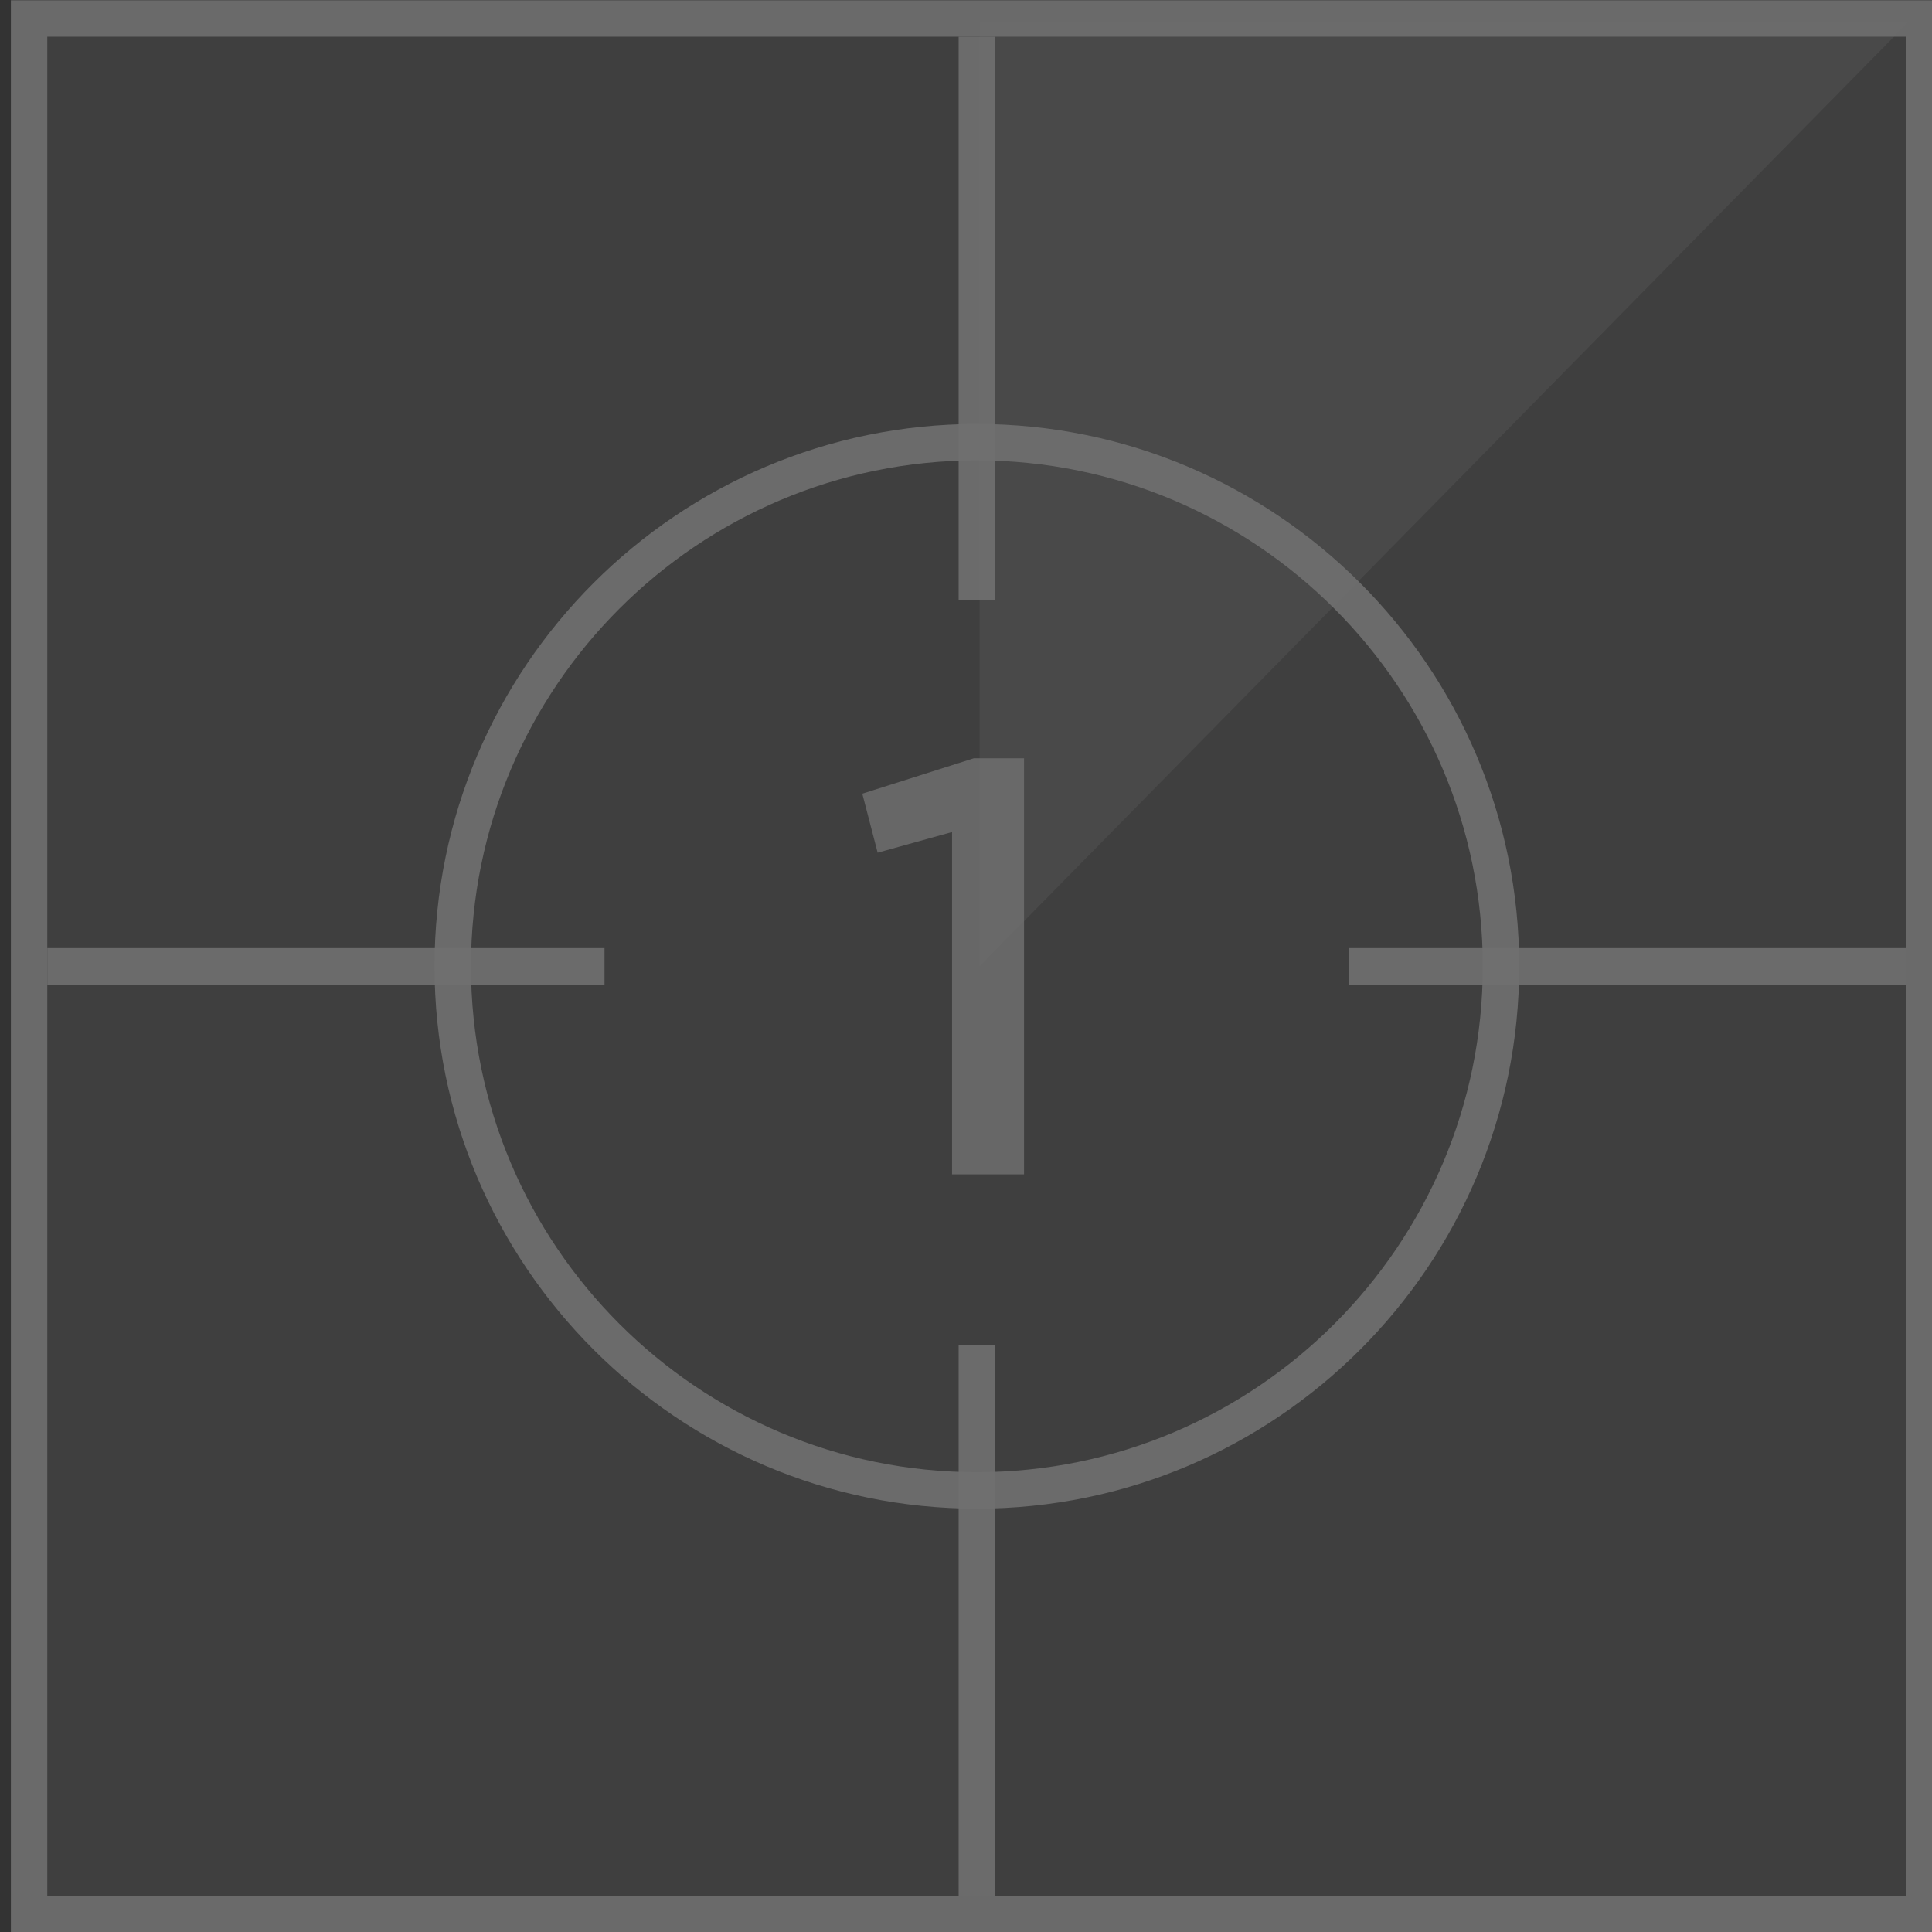
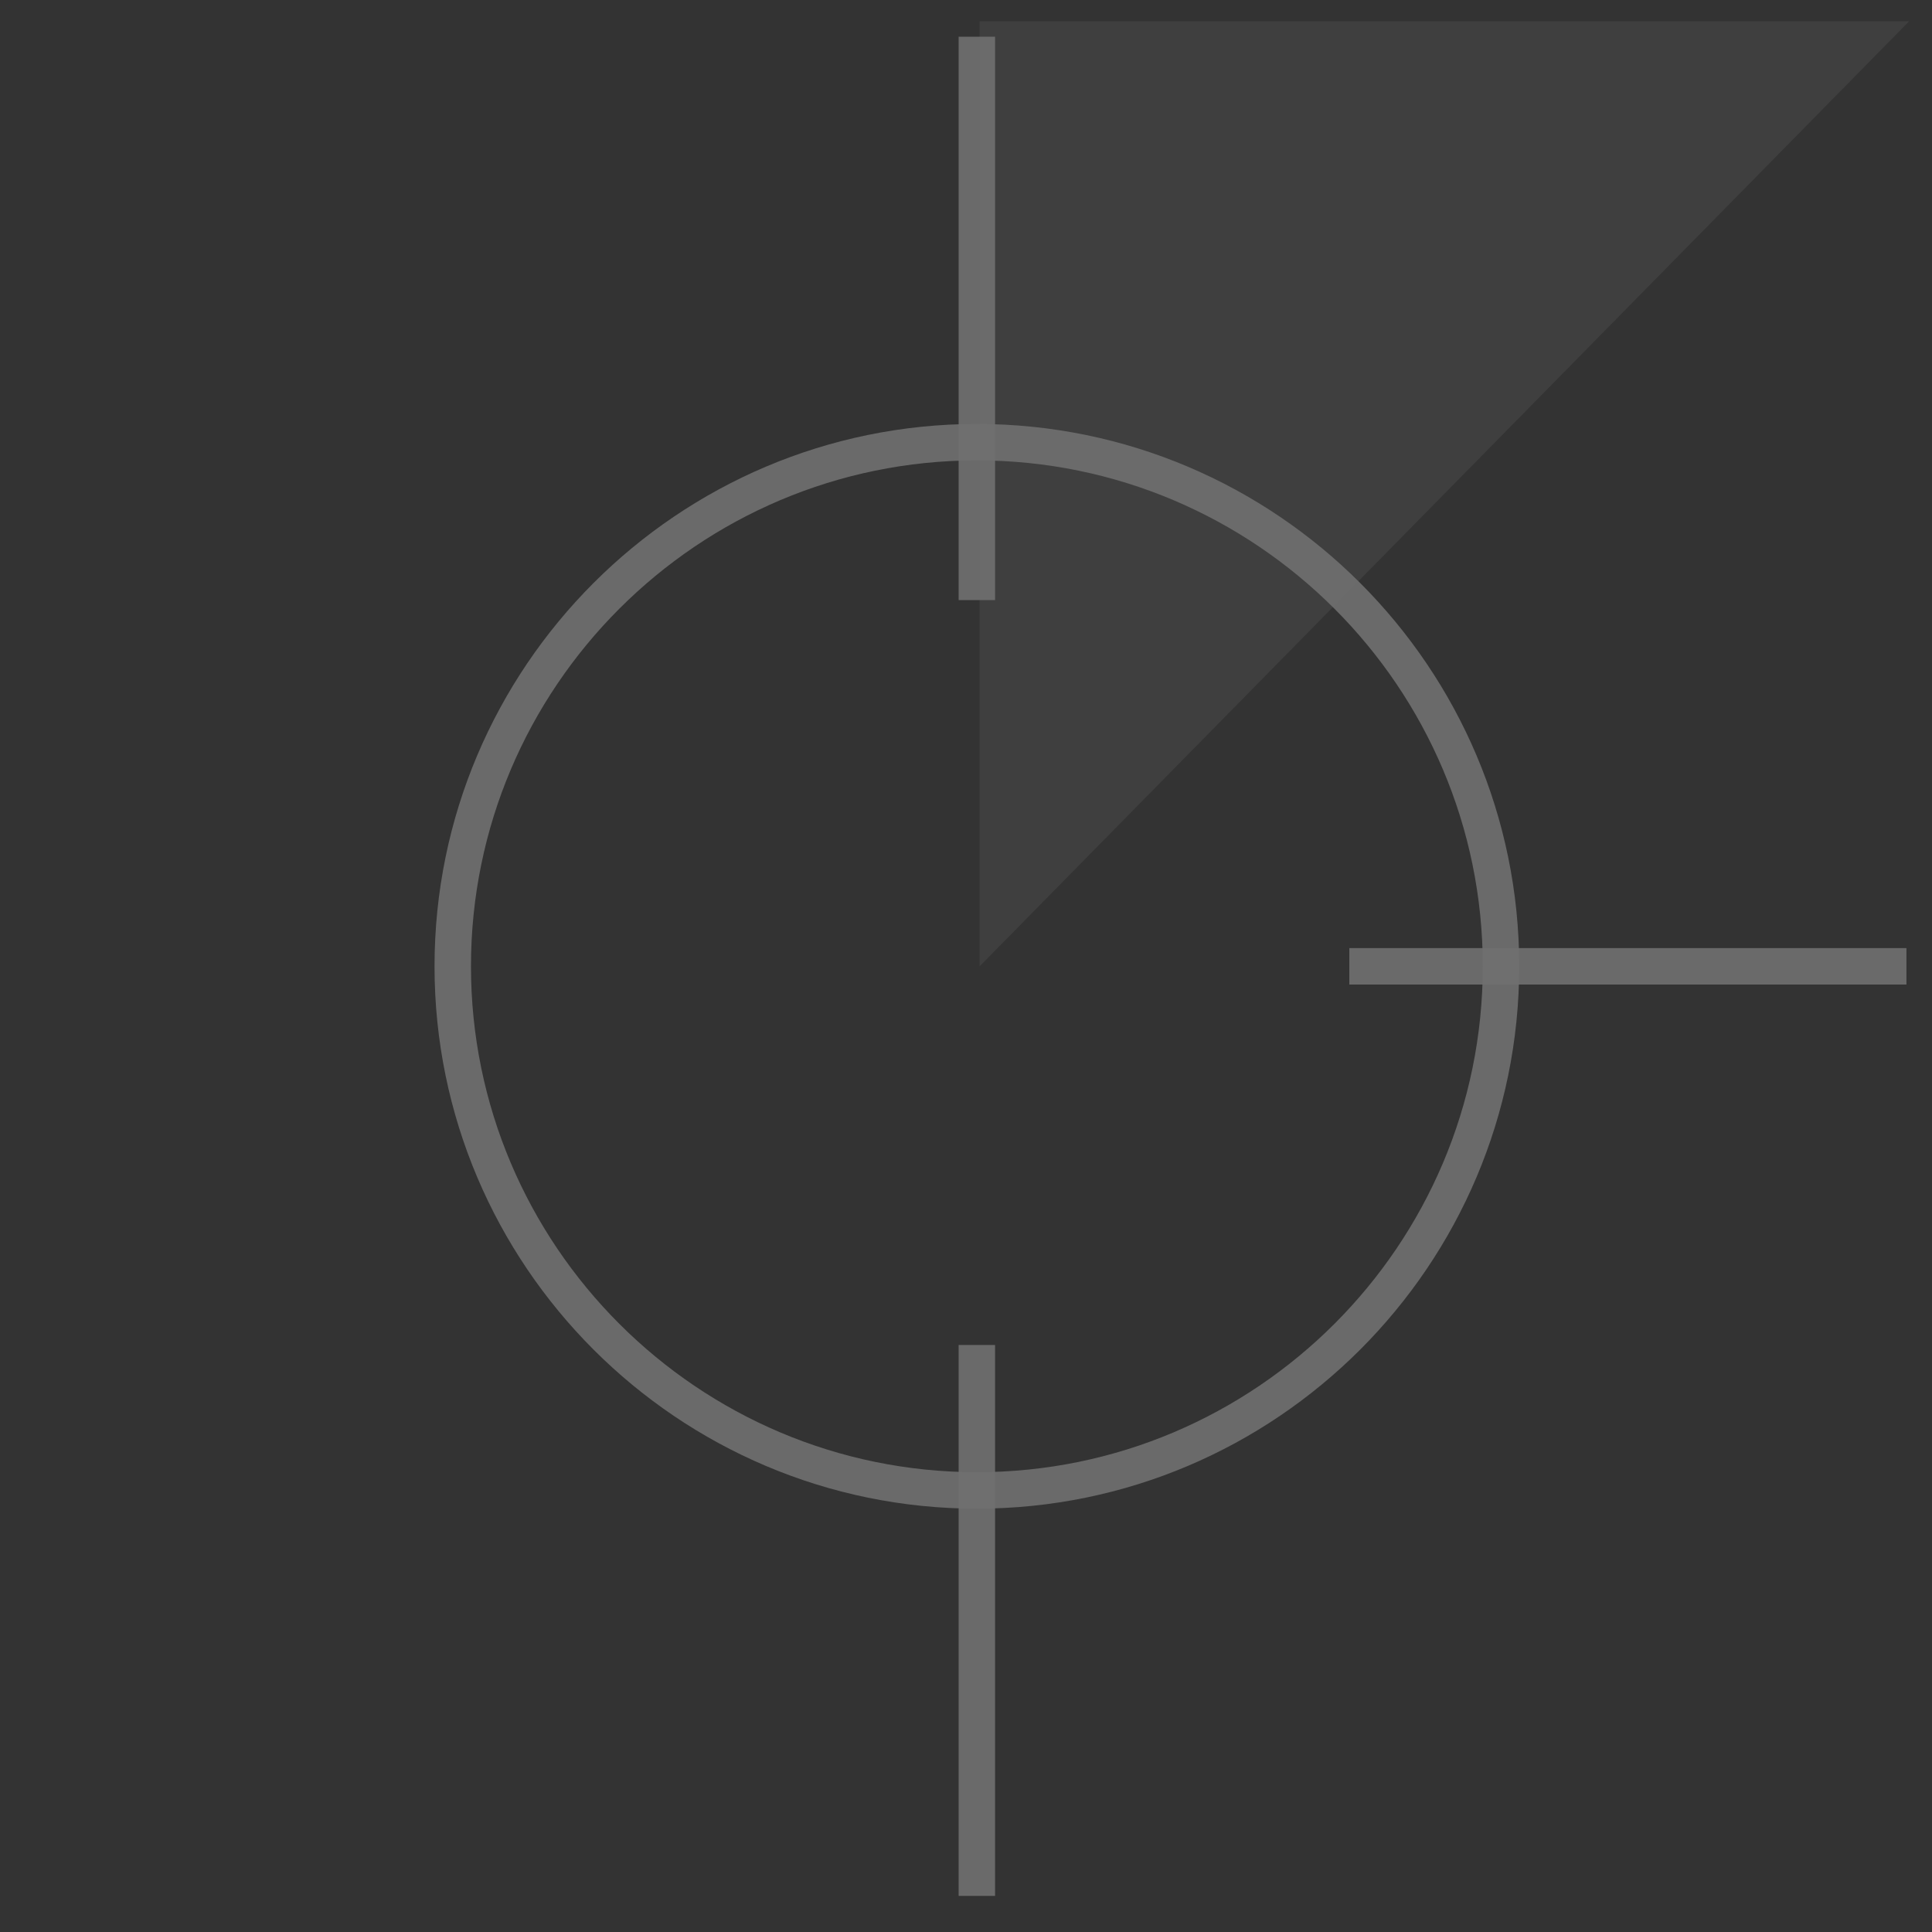
<svg xmlns="http://www.w3.org/2000/svg" version="1.1" id="Layer_1" x="0px" y="0px" width="124.849px" height="124.851px" viewBox="0 0 124.849 124.851" style="enable-background:new 0 0 124.849 124.851;" xml:space="preserve">
  <rect x="0" y="0" width="124.849" height="124.851" fill="#333333" stroke="none" />
  <g>
    <g style="opacity:0.3;">
      <g>
        <g>
-           <rect x="3.058" y="2.373" style="opacity:0.2;fill:#FFFFFF;" width="120.14" height="120.143" />
-           <path style="opacity:0.9;fill:#FFFFFF;" d="M123.198,2.373v120.143H3.058V2.373H123.198L123.198,2.373z M125.553,0.018h-2.354      H3.058H0.703v2.354v120.143v2.354h2.355h120.14h2.354v-2.354V2.373V0.018L125.553,0.018z" />
-         </g>
+           </g>
        <rect x="61.949" y="86.915" style="opacity:0.9;fill:#FFFFFF;" width="2.354" height="35.601" />
        <polygon style="opacity:0.2;fill:#FFFFFF;" points="123.373,1.373 63.304,62.445 63.304,1.373 123.373,1.373    " />
        <rect x="61.949" y="2.373" style="opacity:0.9;fill:#FFFFFF;" width="2.354" height="36.406" />
        <rect x="87.195" y="61.268" style="opacity:0.9;fill:#FFFFFF;" width="36.003" height="2.355" />
-         <rect x="3.058" y="61.268" style="opacity:0.9;fill:#FFFFFF;" width="36.005" height="2.355" />
        <path style="opacity:0.9;fill:#FFFFFF;" d="M63.126,97.492c-19.324,0-35.046-15.723-35.046-35.048     c0-19.325,15.722-35.047,35.046-35.047c19.326,0,35.048,15.723,35.048,35.047C98.175,81.769,82.452,97.492,63.126,97.492z      M63.126,29.751c-18.025,0-32.691,14.666-32.691,32.692c0,18.026,14.667,32.692,32.691,32.692     c18.029,0,32.694-14.666,32.694-32.692C95.82,44.417,81.155,29.751,63.126,29.751z" />
      </g>
      <g style="opacity:0.9;">
        <g>
          <g style="opacity:0.9;">
            <g>
-               <path style="fill:#FFFFFF;" d="M61.521,53.768l-4.806,1.335l-0.992-3.814L62.933,49h3.242v26.889h-4.653V53.768z" />
-             </g>
+               </g>
          </g>
        </g>
      </g>
    </g>
  </g>
  <g>
</g>
  <g>
</g>
  <g>
</g>
  <g>
</g>
  <g>
</g>
  <g>
</g>
</svg>